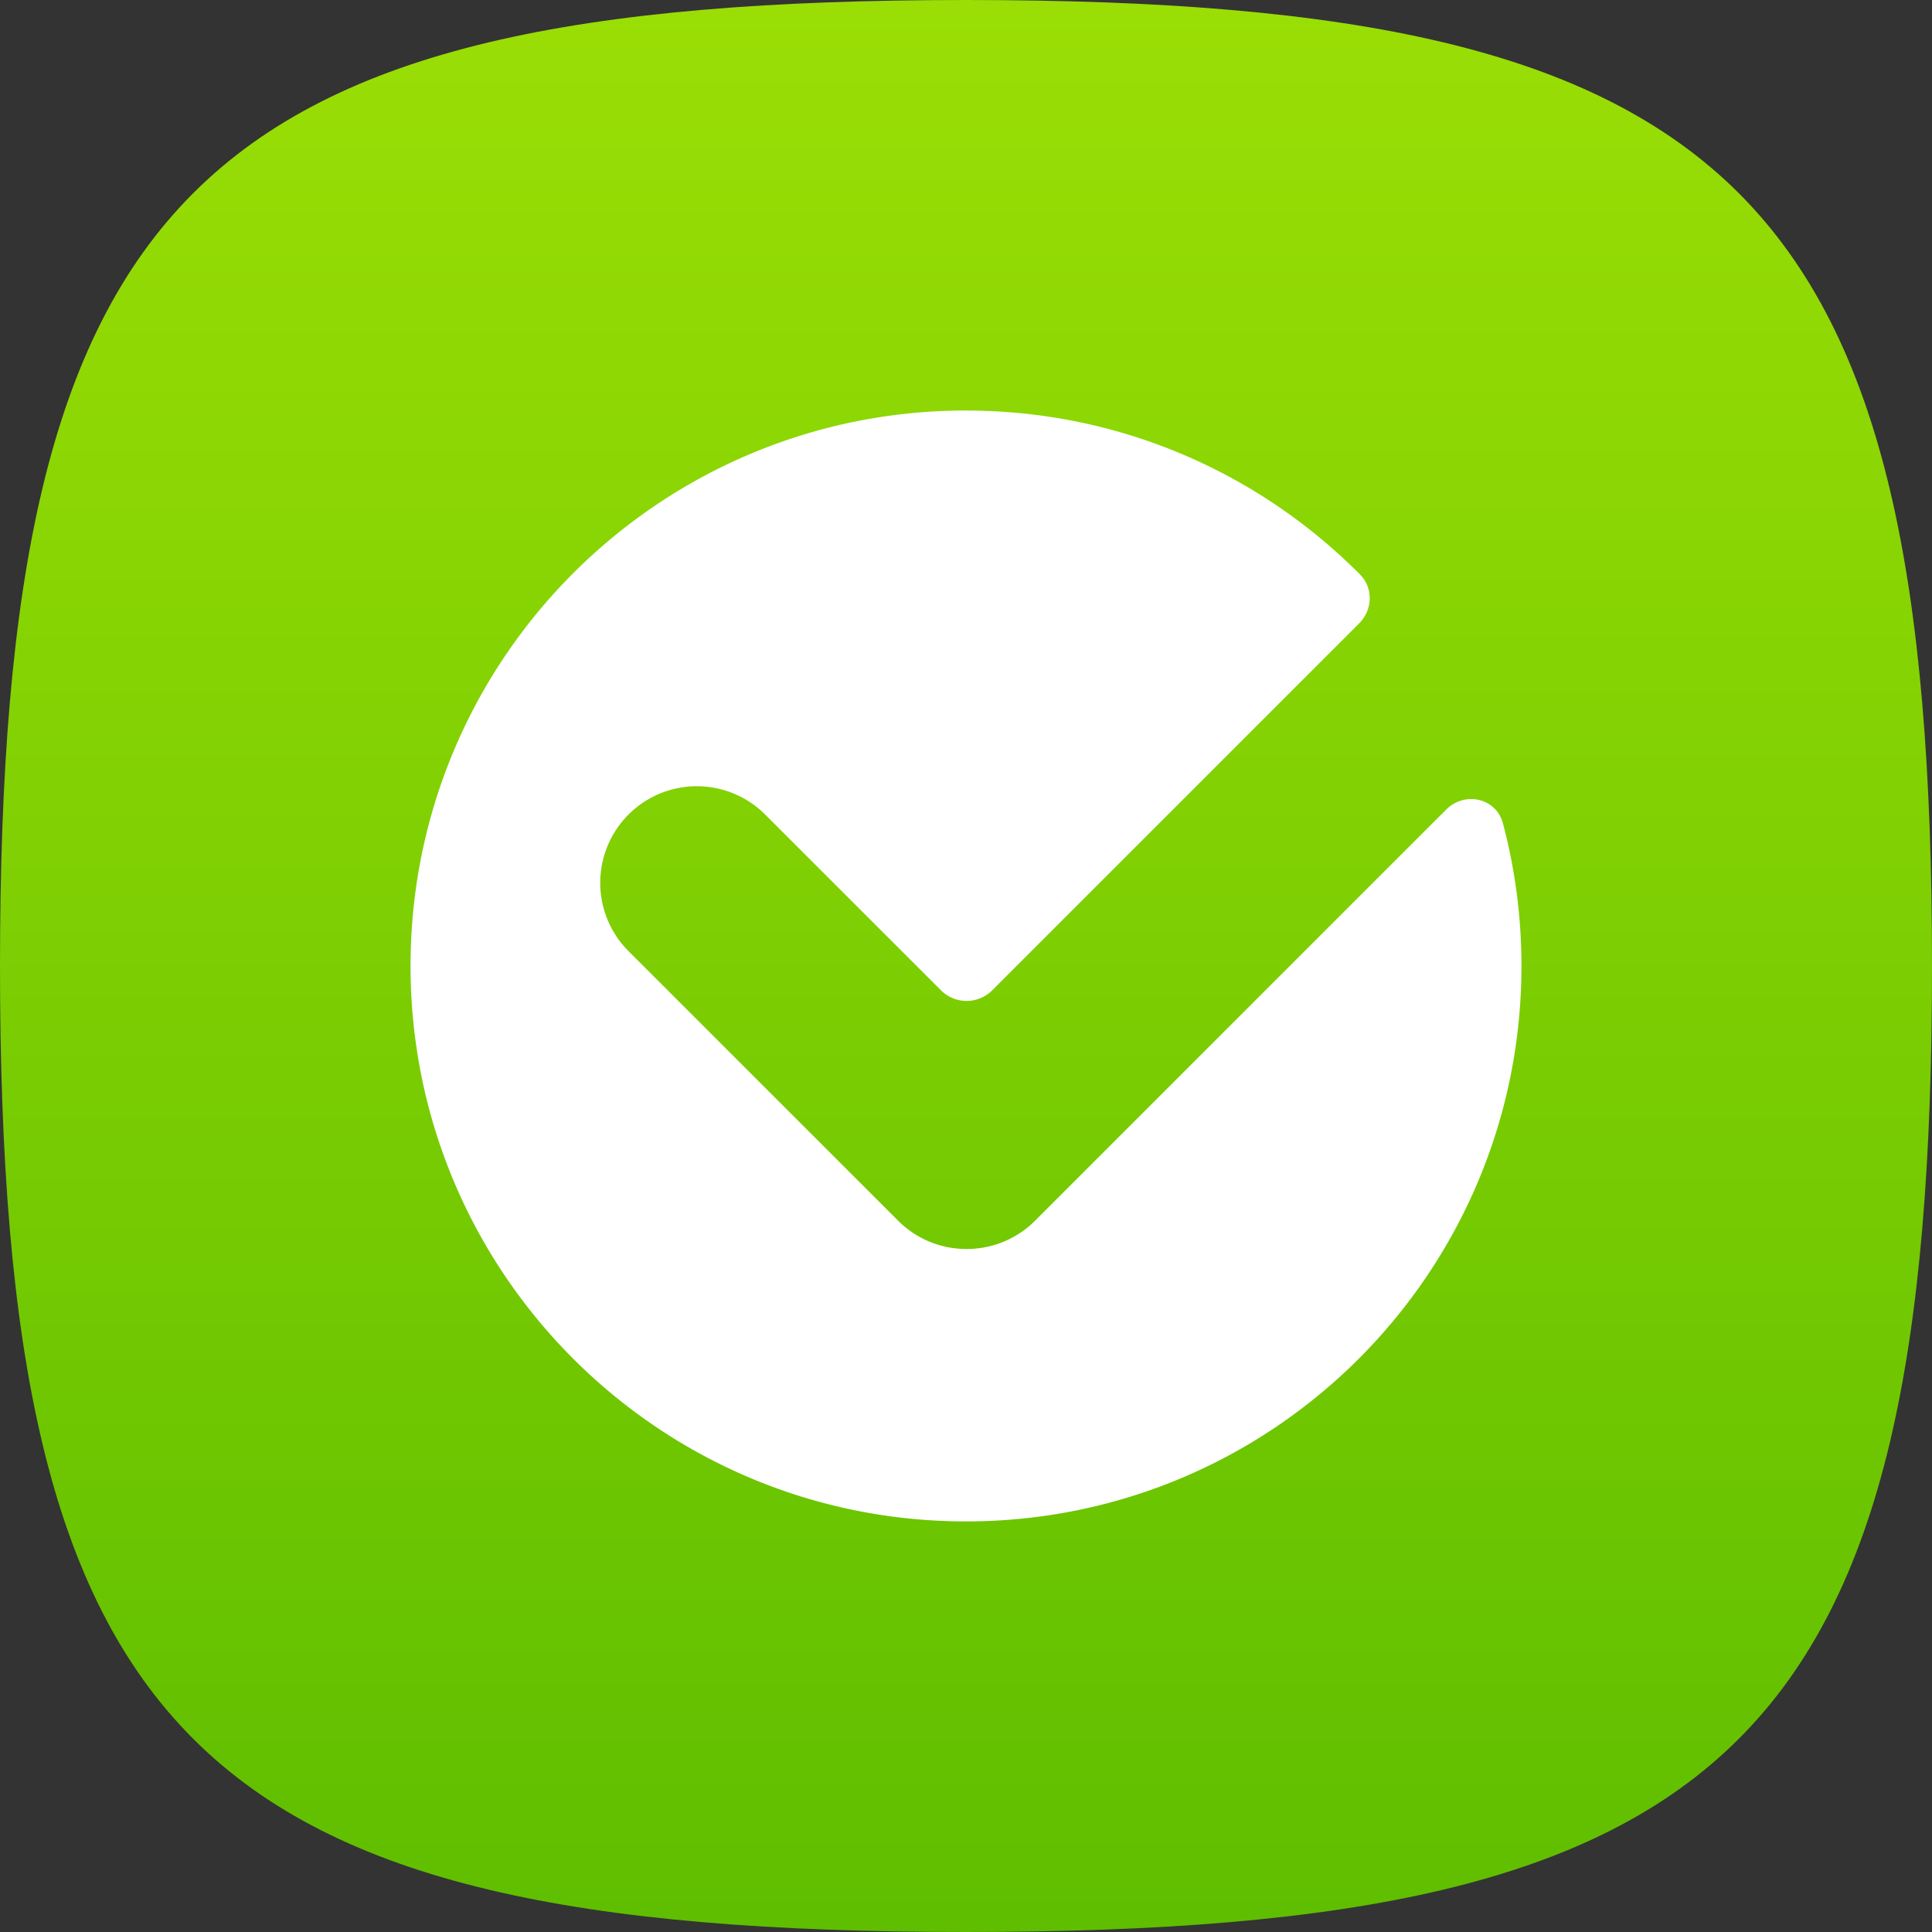
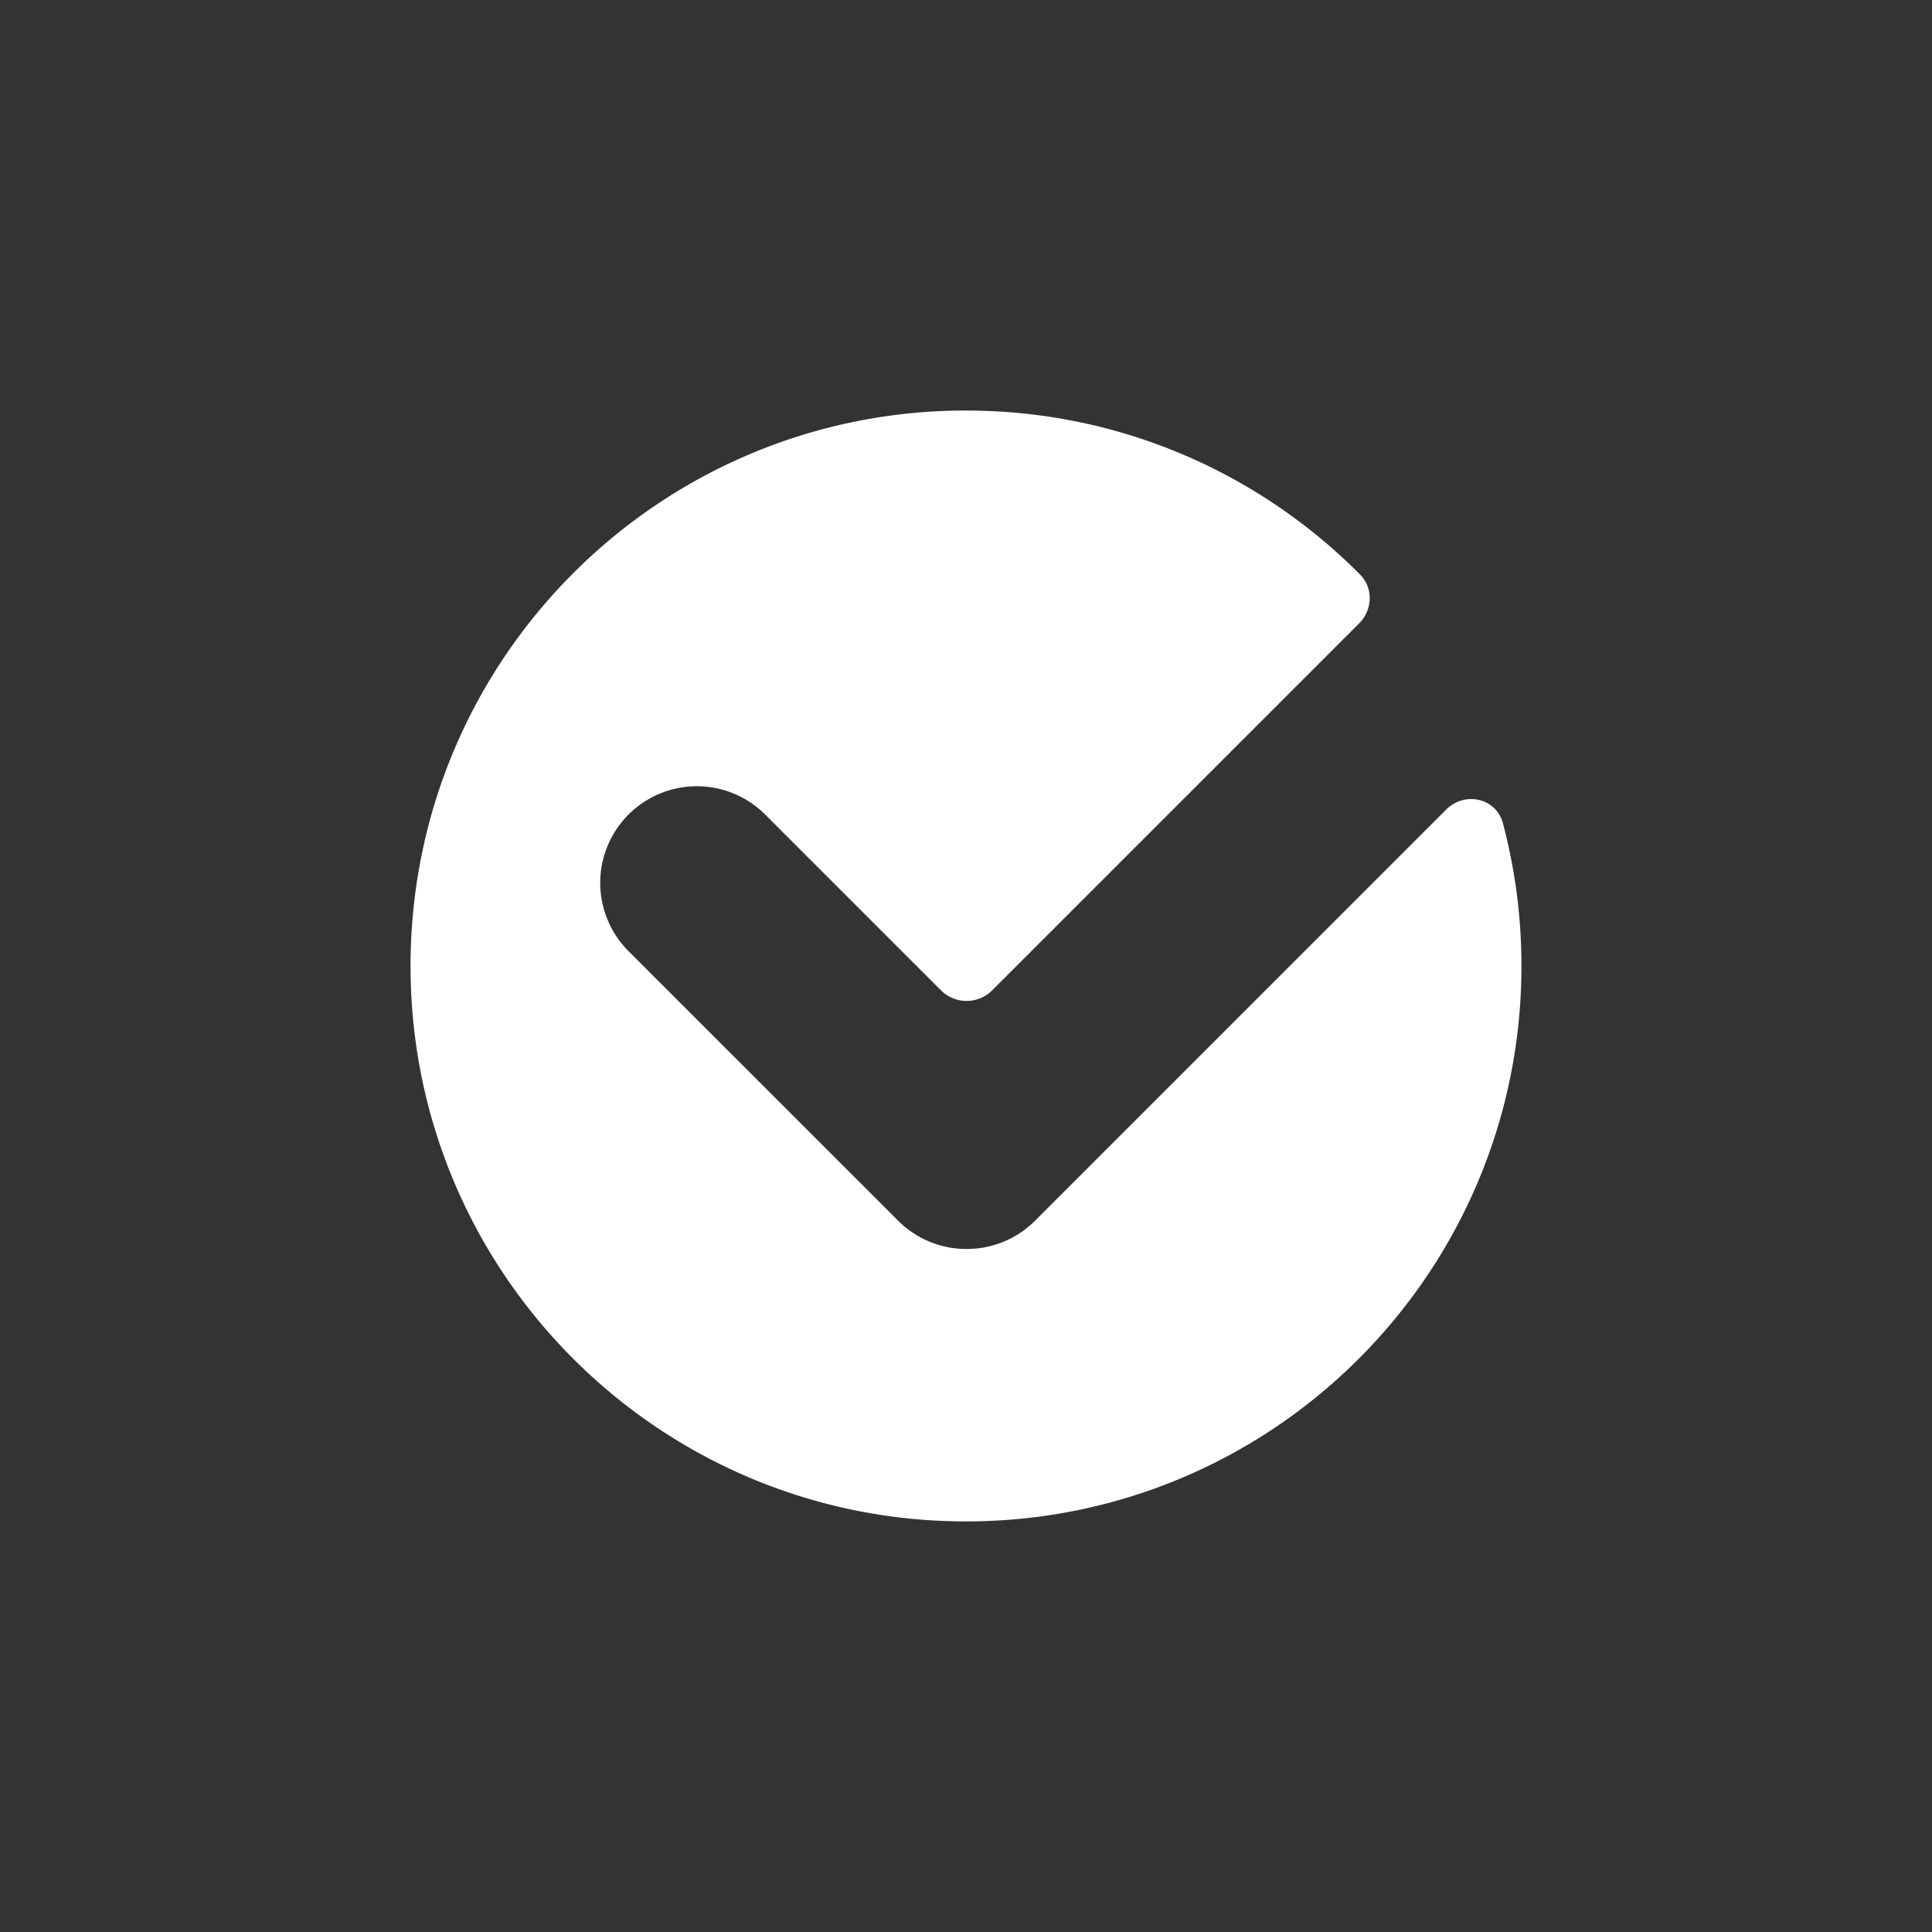
<svg xmlns="http://www.w3.org/2000/svg" width="48" height="48" fill="none" viewBox="0 0 48 48">
  <rect x="0" y="0" width="48" height="48" fill="#333333" stroke="none" />
-   <path fill="url(#a)" d="M0 24C0 4.8 4.8 0 24 0s24 4.8 24 24-4.8 24-24 24S0 43.2 0 24Z" />
  <path fill="#fff" d="M24 10.2c3.827 0 7.29 1.557 9.789 4.073.334.336.315.877-.02 1.213l-9.118 9.118a.9.9 0 0 1-1.273 0l-4.382-4.381a2.4 2.4 0 0 0-3.394 3.394l6.712 6.711c.5.5 1.165.733 1.818.7a2.392 2.392 0 0 0 1.584-.7l10.213-10.213c.462-.463 1.243-.291 1.411.34.3 1.132.46 2.32.46 3.544 0 7.622-6.178 13.8-13.8 13.8-7.622 0-13.8-6.178-13.8-13.8 0-7.621 6.178-13.8 13.8-13.8Z" />
  <defs>
    <linearGradient id="a" x1="24" x2="24" y1="0" y2="48" gradientUnits="userSpaceOnUse">
      <stop stop-color="#9ADE05" />
      <stop offset="1" stop-color="#5FBE00" />
    </linearGradient>
  </defs>
</svg>